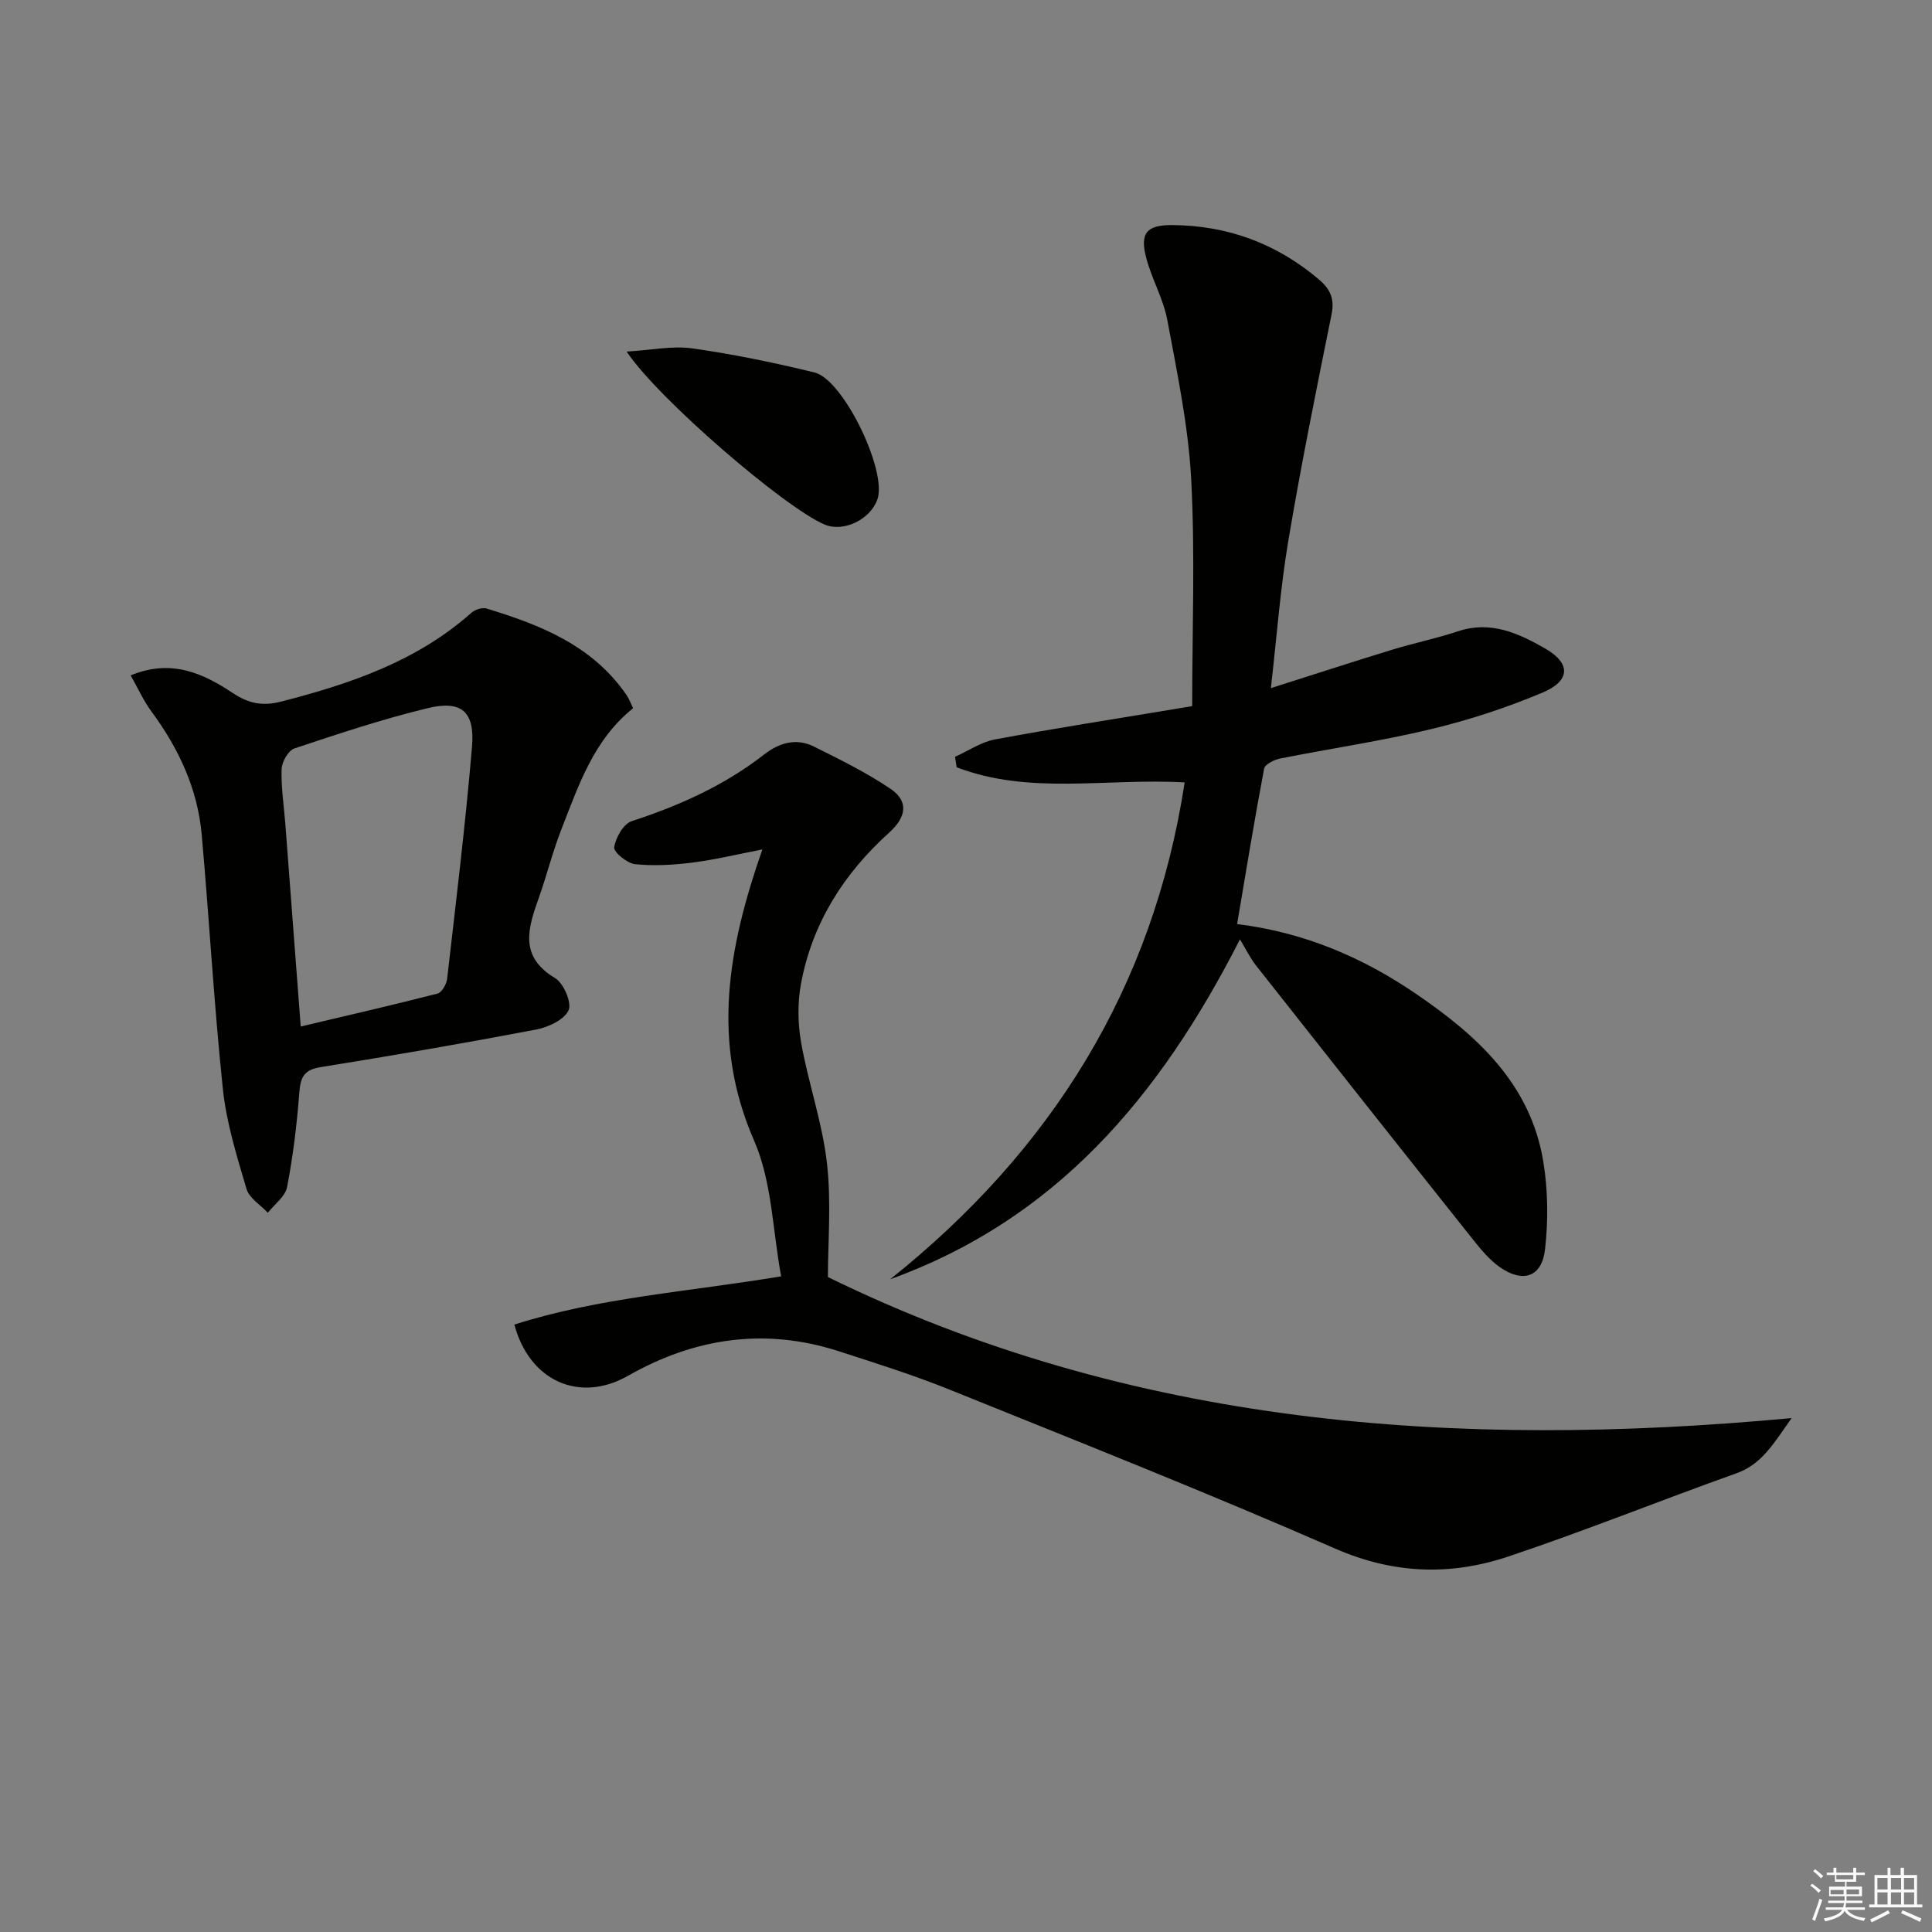
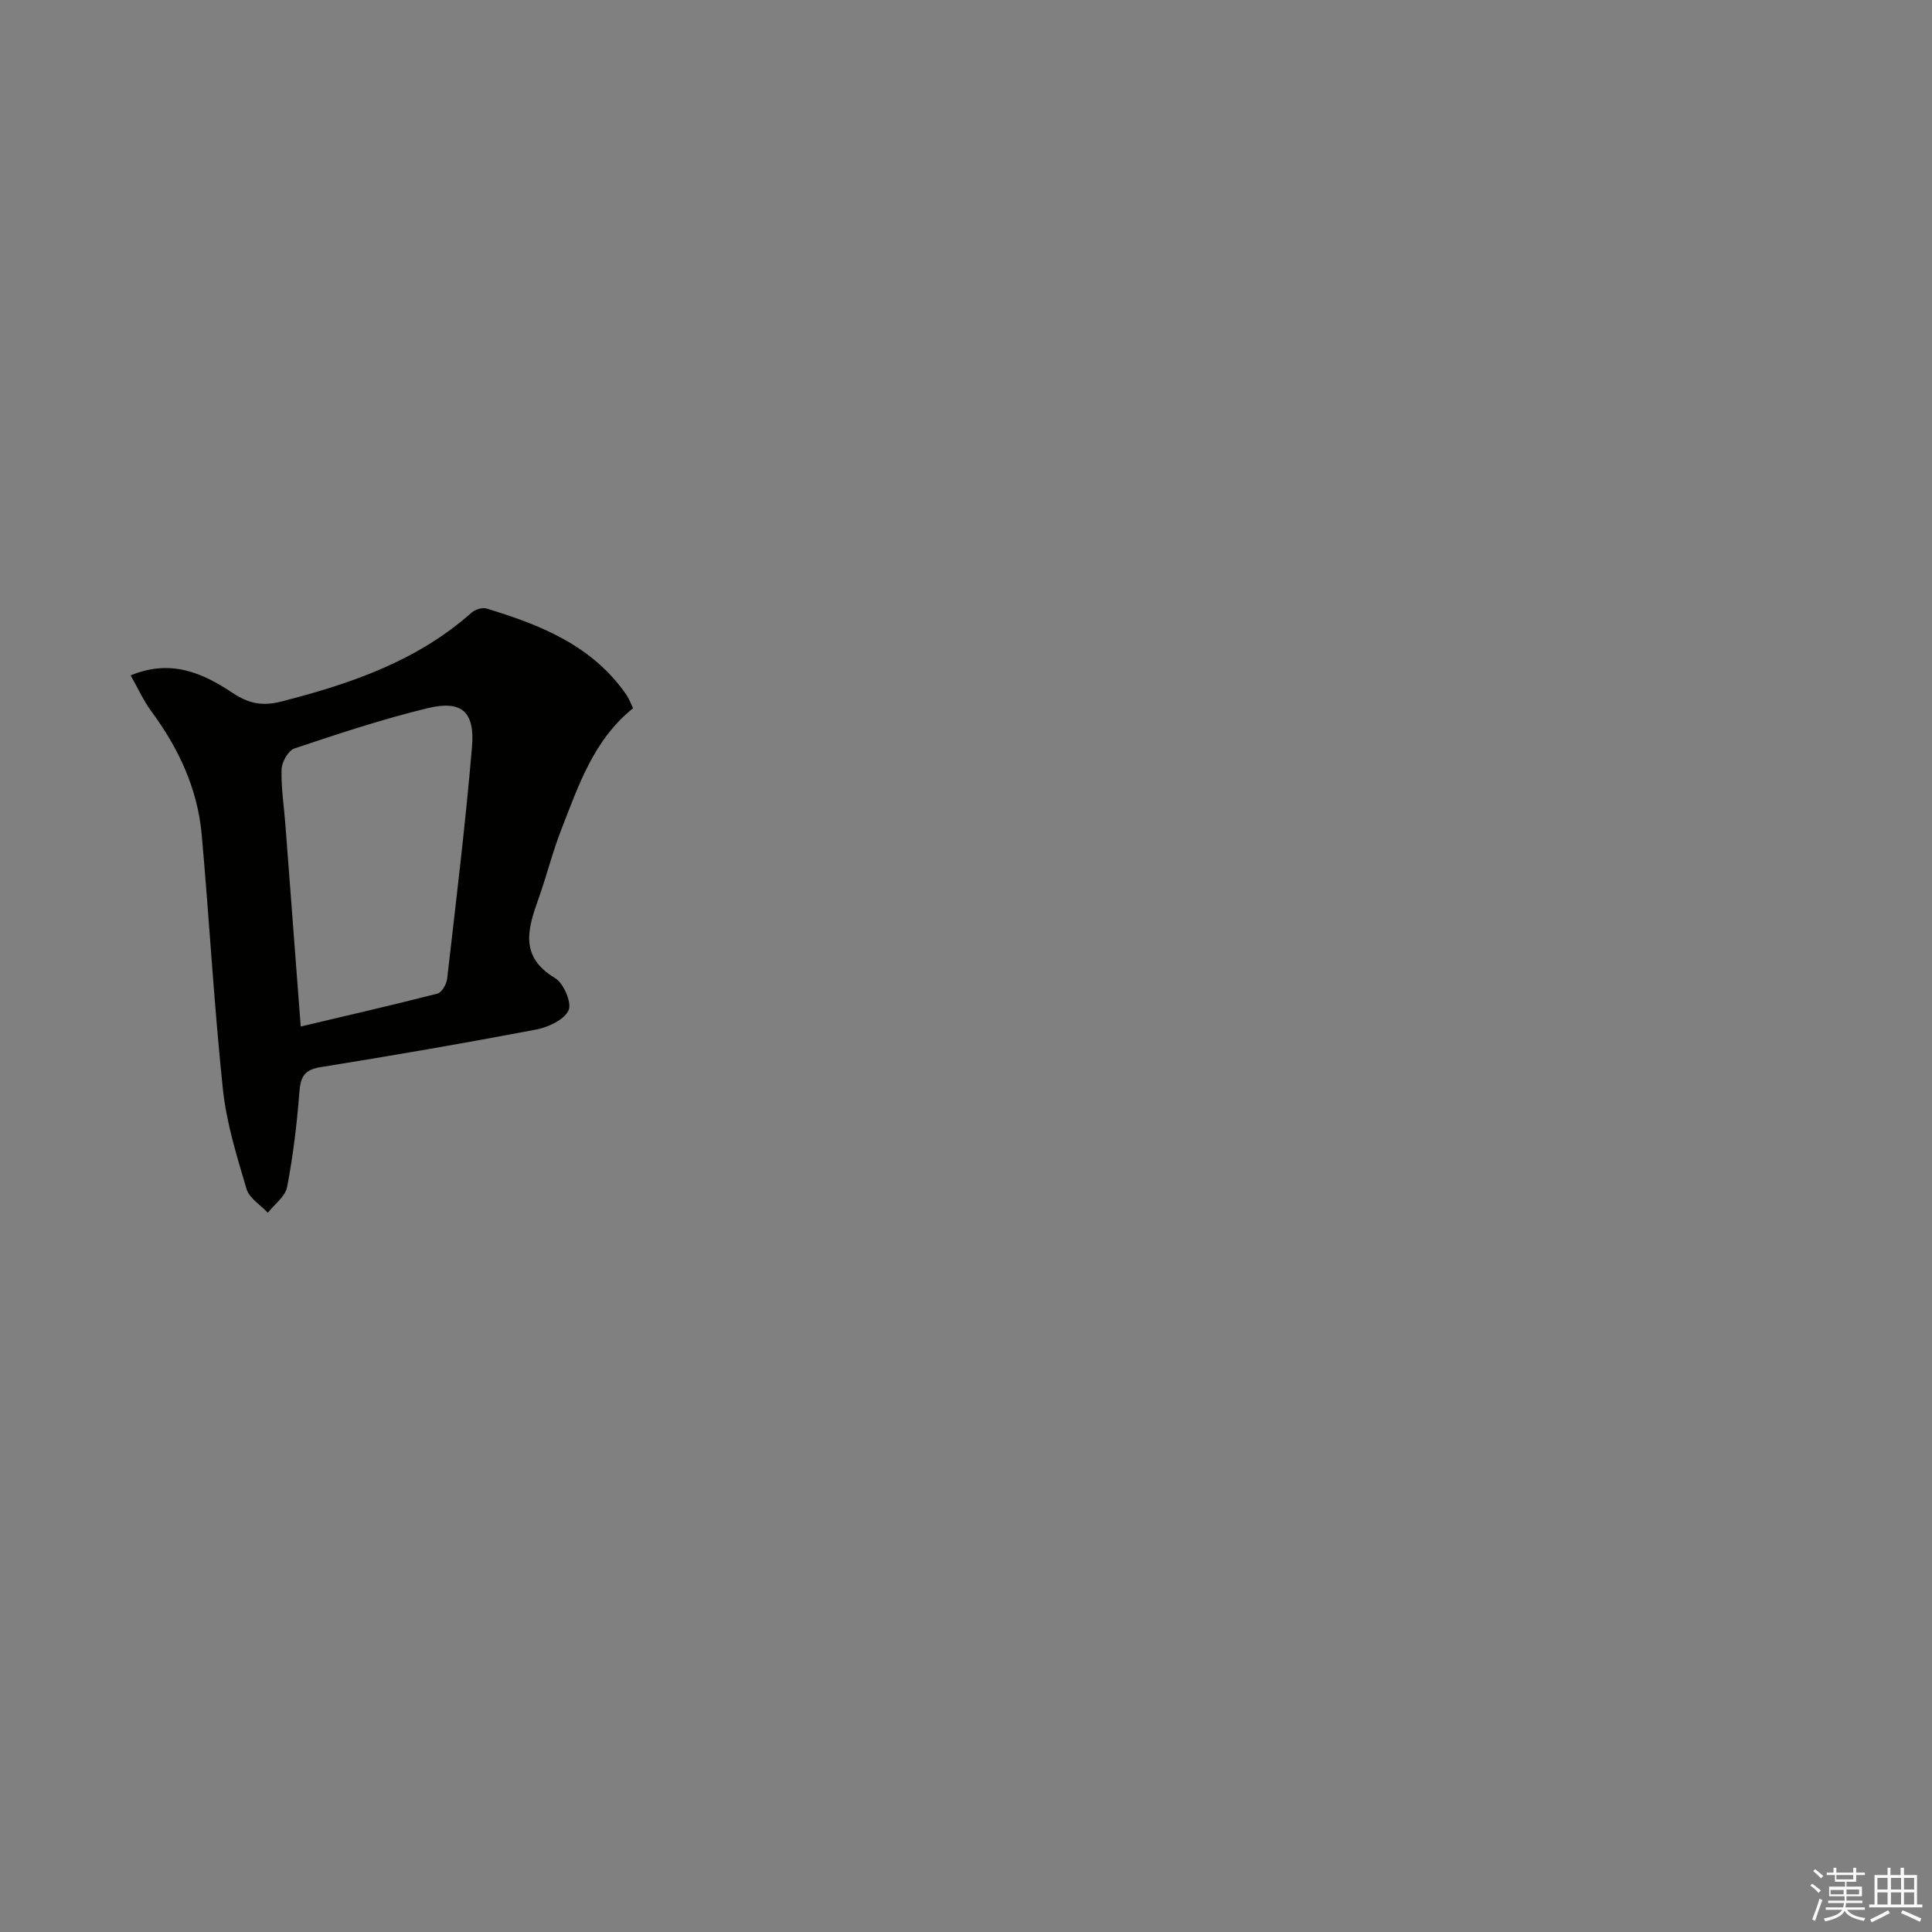
<svg xmlns="http://www.w3.org/2000/svg" enable-background="new 0 0 400 400" viewBox="0 0 400 400">
  <rect x="0" y="0" width="400" height="400" fill="#808080" stroke="none" />
  <g fill="#010100">
-     <path d="m256.72 194.48c-16.81 33.01-38.36 58.06-72.42 70.38 33.39-26.64 54.46-60.32 60.97-102.87-16.16-.93-32.11 2.66-47.2-3.13-.11-.72-.22-1.45-.34-2.17 2.74-1.23 5.36-3.05 8.23-3.59 12.23-2.28 24.54-4.19 36.82-6.23 1.29-.21 2.58-.44 4.05-.68 0-15.84.62-31.48-.21-47.04-.59-11.01-2.91-21.96-4.93-32.85-.81-4.35-3.15-8.39-4.32-12.7-1.47-5.38.03-7.05 5.43-7 11.42.1 21.45 3.82 30.2 11.2 2.42 2.05 3.35 4.05 2.68 7.31-3.16 15.61-6.32 31.22-8.96 46.92-1.64 9.76-2.36 19.67-3.6 30.44 8.85-2.81 16.85-5.42 24.9-7.89 4.59-1.41 9.33-2.38 13.88-3.89 6.73-2.23 12.45.4 17.96 3.55 5.37 3.06 5.36 6.69-.51 9.16-7.44 3.13-15.22 5.68-23.07 7.56-10.31 2.48-20.85 4.01-31.27 6.09-1.23.25-3.12 1.2-3.29 2.1-2 10.56-3.73 21.17-5.59 32.17 13.82 1.7 25.91 6.85 37.04 14.44 12.68 8.65 23.71 18.67 26.35 34.72.98 5.94 1.04 12.22.36 18.21-.66 5.73-4.58 7.01-9.37 3.65-2.11-1.49-3.86-3.59-5.49-5.64-15.02-18.87-29.98-37.78-44.91-56.72-1.32-1.68-2.27-3.66-3.39-5.5z" />
-     <path d="m171.41 264.4c62.95 30.82 129.86 35.68 199.53 29.2-3.73 5.23-6.11 9.53-11.46 11.44-15.78 5.62-31.32 11.91-47.2 17.22-11.95 4-23.74 3.65-35.85-1.64-26.33-11.52-53.06-22.11-79.72-32.87-7.52-3.04-15.29-5.48-23.01-7.98-15.3-4.95-29.85-2.8-43.69 5.08-9.93 5.65-20.35 1.2-23.52-10.61 17.54-5.6 35.89-6.77 55.24-9.99-1.78-9.51-1.88-19.59-5.6-28.09-8.97-20.5-5.37-40.01 1.71-60.29-5.05.97-9.71 2.11-14.43 2.71-3.94.5-7.99.74-11.92.34-1.64-.17-4.48-2.51-4.33-3.49.31-2 1.91-4.85 3.61-5.41 9.89-3.23 19.21-7.4 27.46-13.83 3.09-2.42 6.63-3.44 10.26-1.63 5.42 2.69 10.91 5.39 15.9 8.77 3.84 2.6 3.2 5.9-.27 9.03-9.4 8.46-15.95 18.76-18.28 31.29-.74 3.97-.67 8.31.04 12.3 1.48 8.31 4.36 16.42 5.32 24.76.94 8.15.21 16.49.21 23.69z" />
    <path d="m131.07 146.63c-8.2 6.59-11.29 16.01-14.85 25.1-1.81 4.63-3.01 9.49-4.67 14.17-2.21 6.24-4.17 12.1 3.38 16.61 1.77 1.06 3.51 5.15 2.78 6.68-.94 1.98-4.22 3.49-6.72 3.97-14.83 2.82-29.71 5.39-44.62 7.78-3.39.54-4.15 2.04-4.39 5.19-.5 6.58-1.3 13.17-2.54 19.64-.38 1.96-2.61 3.56-3.99 5.32-1.52-1.63-3.85-3.02-4.41-4.93-2.01-6.81-4.17-13.71-4.9-20.72-1.84-17.51-2.81-35.11-4.38-52.65-.85-9.5-4.78-17.87-10.42-25.51-1.62-2.19-2.75-4.74-4.29-7.45 8.45-3.49 15.03-.4 21.11 3.63 3.35 2.22 6.18 2.79 10.1 1.78 14.3-3.67 28.03-8.33 39.34-18.37.74-.66 2.22-1.15 3.1-.89 11.26 3.41 22.03 7.7 29.05 17.97.54.81.86 1.74 1.32 2.68zm-68.81 65.9c9.74-2.31 19.06-4.44 28.32-6.82.89-.23 1.86-1.93 1.99-3.03 1.84-15.99 3.79-31.98 5.15-48.02.63-7.35-2.16-9.75-9.23-8.03-9.31 2.26-18.45 5.29-27.54 8.33-1.26.42-2.6 2.78-2.65 4.28-.12 3.8.49 7.61.78 11.42 1.04 13.73 2.08 27.46 3.18 41.87z" />
-     <path d="m129.74 72.79c5.07-.3 9.44-1.24 13.59-.66 8.5 1.2 16.95 2.95 25.29 4.98 6.01 1.46 15.1 20.42 13.04 26.27-1.48 4.22-7.04 6.87-10.94 5.22-8.26-3.5-34.51-26.06-40.98-35.81z" />
  </g>
  <path d="m374.8 390.4.4-.4c.7.5 1.3 1 1.8 1.4l-.5.5c-.5-.6-1.1-1.1-1.7-1.5zm1 7.3-.6-.3c.5-1.4 1.1-2.8 1.5-4.3.2.1.4.2.6.3-.5 1.3-1 2.8-1.5 4.3zm-.4-10.3.4-.4c.4.3 1 .8 1.7 1.4l-.5.5c-.4-.5-1-1-1.6-1.5zm2.5.3h1.7v-1h.6v1h3.5v-1h.6v1h1.8v.5h-1.8v1.4h-2v1h3.2v2h-3.2v.9h3.3v.5h-3.4c0 .3-.1.6-.1.9h4v.5h-3.7c.7.9 1.9 1.5 3.8 1.7-.1.2-.2.4-.3.6-2.1-.4-3.5-1.1-4-2.1-.4 1-1.8 1.7-4 2.2-.1-.2-.2-.4-.3-.6 2.1-.4 3.4-1 3.8-1.8h-3.4v-.5h3.6c.1-.3.1-.6.2-.9h-3.3v-.5h3.4c0-.3 0-.6 0-.9h-3.2v-2h3.3v-1h-2.1v-1.4h-1.7v-.5zm1.1 3.5v1h2.7c0-.3 0-.4 0-.4 0-.1 0-.2 0-.2 0-.1 0-.2 0-.3h-2.7zm1.2-3v.9h3.5v-.9zm4.7 3h-2.6v.6.4h2.6z" fill="#fafafb" />
  <path d="m393.6 386.7h.6v1.5h2.7v6.1h1.1v.6h-11v-.6h1.1v-6.1h2.7v-1.5h.6v1.5h2.1v-1.5zm-2.7 8.8.4.6c-1.2.6-2.5 1.3-3.8 1.9-.1-.2-.2-.4-.3-.6 1.2-.6 2.5-1.2 3.7-1.9zm-2.2-6.7v2.4h2.1v-2.4zm0 3v2.5h2.1v-2.5zm2.8-3v2.4h2.1v-2.4zm0 3v2.5h2.1v-2.5zm6 6.1c-1.4-.7-2.7-1.3-3.9-1.8l.3-.6c1.5.6 2.7 1.2 3.9 1.7zm-1.2-9.1h-2.1v2.4h2.1zm-2.1 3v2.5h2.1v-2.5z" fill="#fafafb" />
</svg>